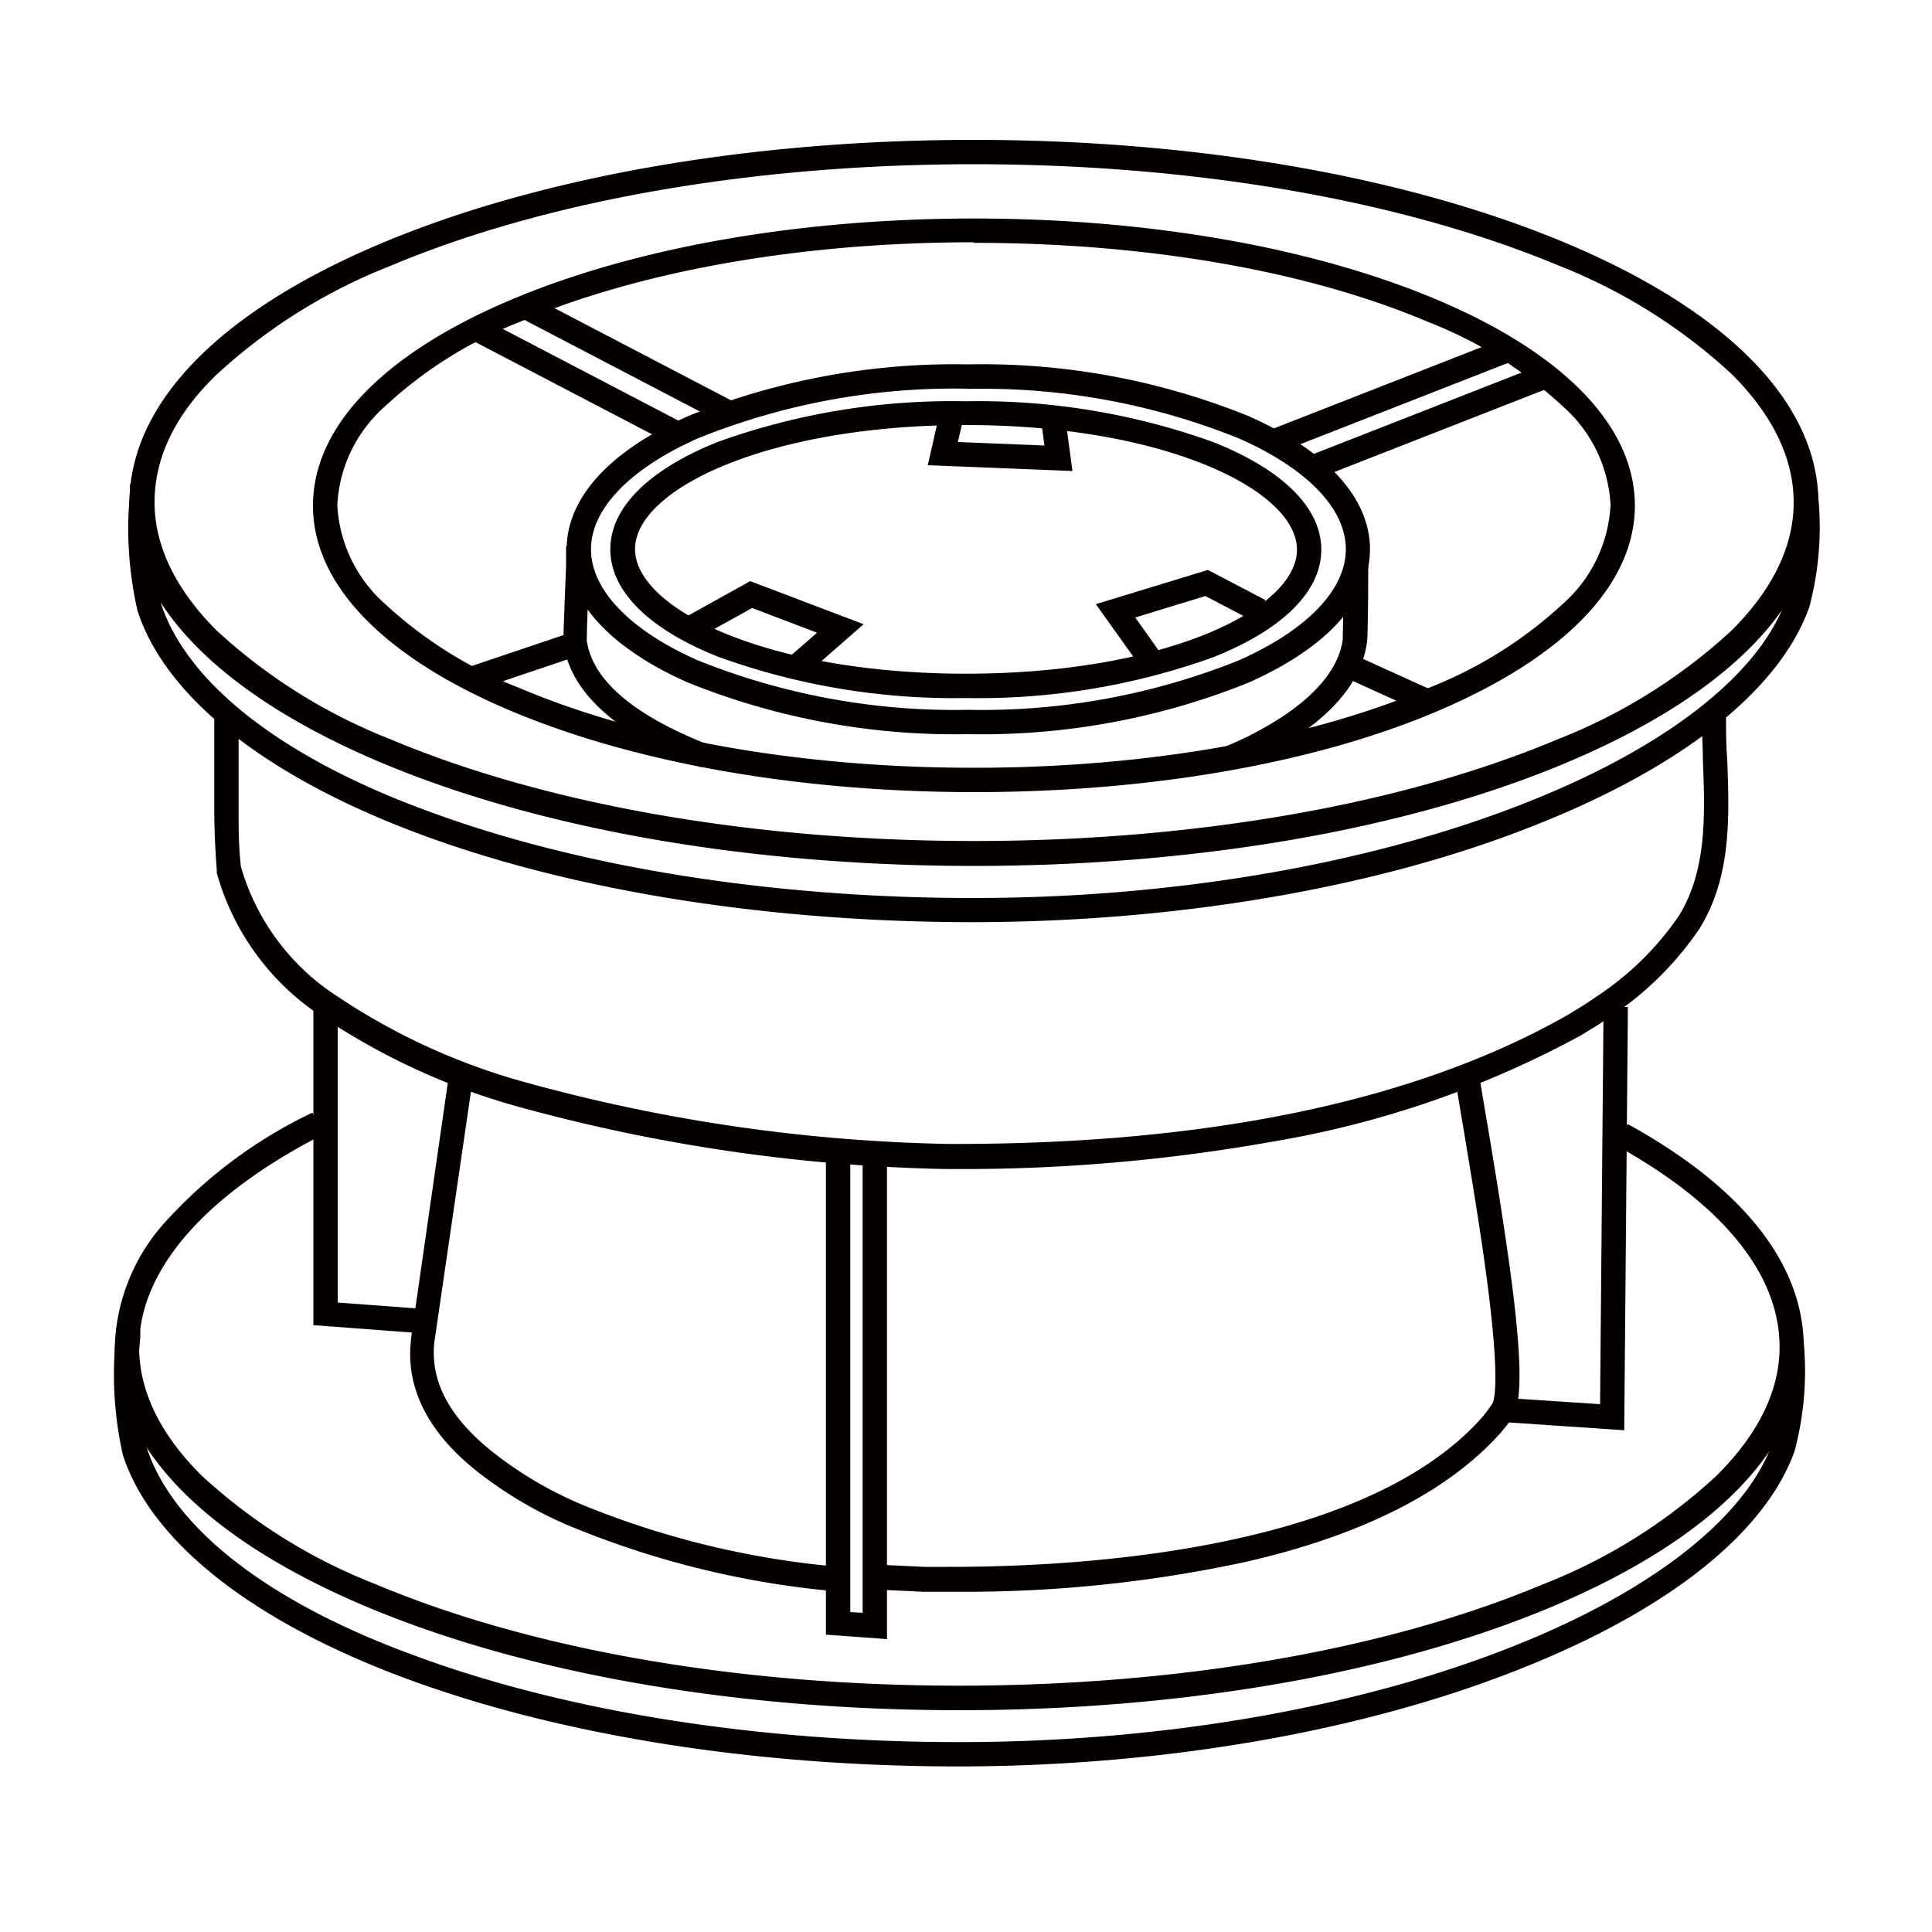
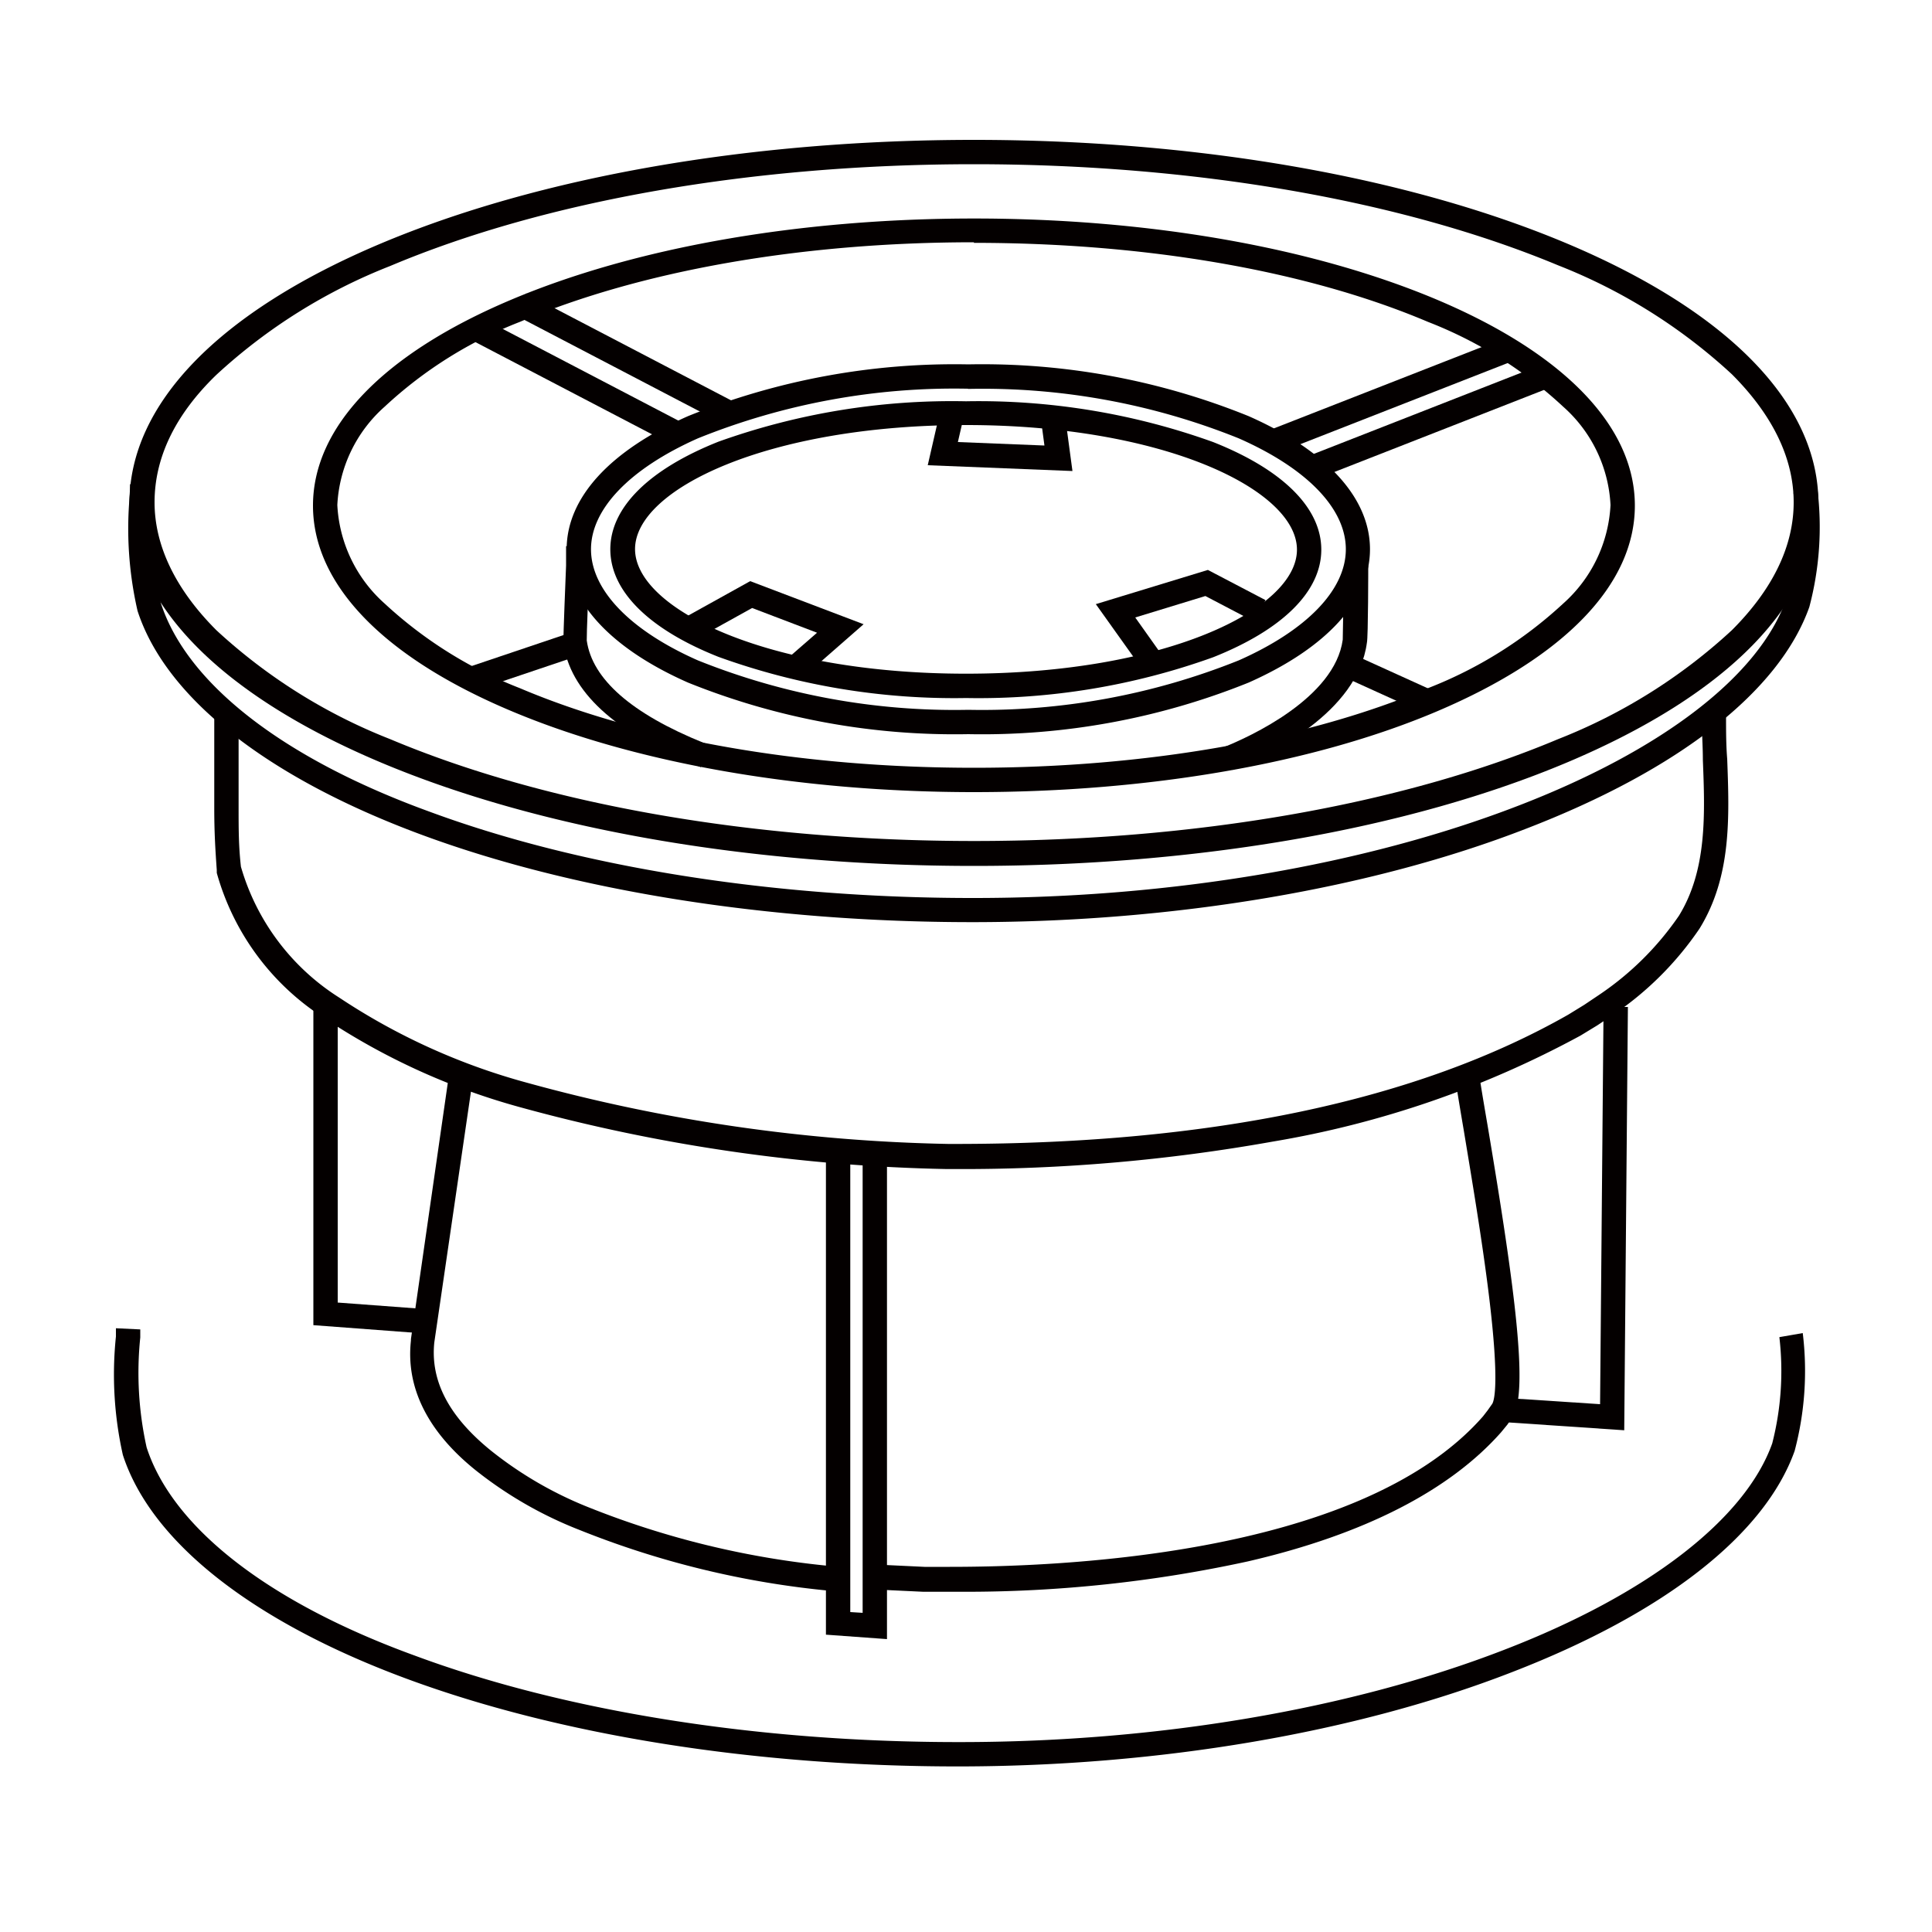
<svg xmlns="http://www.w3.org/2000/svg" viewBox="0 0 100 100" data-name="图层 1" id="图层_1">
  <defs>
    <style>.cls-1{fill:none;}.cls-2{fill:#040000;}</style>
  </defs>
  <path d="M88.68,36.25c0,3.56.69,7.45-1.28,10.63a16.19,16.19,0,0,1-4.14,4.52l-.85.72-.86.67C72.12,58.16,59.71,59.92,49,59.88c-11.78-.26-34.44-4.19-37.21-15.73l0-.09c-.08-1.12-.13-2-.13-3.15V37.07l4.05,2.65L27.62,44.2l10.8,2.2,12,.71L64,46.1l11.85-2.75,9-3.54Z" class="cls-1" />
  <polygon points="83.5 51.76 83.12 72.75 78.54 72.75 78.54 71.71 76.25 55.58 83.5 51.76" class="cls-1" />
  <polygon points="43.61 60.11 43.78 83.78 44.76 83.59 45.08 60.11 43.61 60.11" class="cls-1" />
  <polygon points="17.09 52.82 17.09 67.57 19.98 67.78 21.57 67.78 23.25 55.97 17.09 52.82" class="cls-1" />
-   <path d="M45.28,59.72l5,.58C50.3,60.3,62.61,59,62.67,59l5.9-.86c.12,0,6.83-2.2,6.93-2.28l2.31,11.91-.52,5.8a.87.87,0,0,1,.56-.2l4.4,0a.89.89,0,0,0,.88-.87l.09-4,.63-8.58a.9.9,0,0,1,1.37-.69c5,3.15,7.8,6.69,7.8,10.52,0,10-19.29,18.16-43.09,18.16S6.85,79.78,6.85,69.75c0-4.08,3.18-7.84,8.56-10.87a.9.9,0,0,1,1.34.76l.09,7.55a.91.91,0,0,0,.83.88l3.56.26c.44,0,2-12.81,2-12.36L28.5,57.1c0,.21,5,1,5.15,1.17l1.3.24c.08.09,2.91.42,3,.47l1.87.24s2.33.24,2.38.26l3.06,19.37" class="cls-1" />
  <path d="M49.56,91.43c-10.51,0-20.65-1.62-28.57-4.56S7.82,79.81,6.36,75.31A19,19,0,0,1,6,69.18l0-.43,1.26.06,0,.42a17.81,17.81,0,0,0,.33,5.69c1.34,4.13,6.26,8,13.87,10.77,7.78,2.89,17.77,4.48,28.13,4.48h.09c10.23,0,20.23-1.7,28.16-4.77,7.43-2.86,12.49-6.76,13.89-10.69a15.1,15.1,0,0,0,.37-5.5L93.31,69a16.15,16.15,0,0,1-.42,6.1c-1.55,4.34-6.74,8.4-14.63,11.45C70.19,89.69,60,91.42,49.65,91.43Z" class="cls-2" />
-   <path d="M49.65,88.52c-11.59,0-22.5-1.91-30.71-5.37-8.39-3.54-13-8.3-13-13.43a10.07,10.07,0,0,1,2.79-6.66,24.39,24.39,0,0,1,7.44-5.47l.57,1.12c-6.15,3.14-9.54,7.05-9.54,11,0,2.28,1.08,4.51,3.2,6.63a28.48,28.48,0,0,0,9,5.64c8.06,3.4,18.79,5.27,30.22,5.27S71.81,85.39,79.87,82a28.31,28.31,0,0,0,9-5.64C91,74.23,92.11,72,92.11,69.72c0-3.76-2.93-7.38-8.47-10.44l.61-1.1c6,3.3,9.11,7.29,9.11,11.54,0,5.13-4.61,9.89-13,13.43C72.15,86.61,61.24,88.52,49.65,88.52Z" class="cls-2" />
  <polygon points="84.07 74.03 78.01 73.62 78.1 72.37 82.82 72.68 83 52.11 84.26 52.12 84.07 74.03" class="cls-2" />
  <path d="M50.32,47.73c-10.51,0-20.66-1.61-28.57-4.55S8.58,36.12,7.12,31.62a19,19,0,0,1-.39-6.13l0-.43L8,25.12l0,.42a17.81,17.81,0,0,0,.33,5.69c1.34,4.12,6.26,8,13.87,10.77C30,44.89,40,46.48,50.32,46.48h.09c10.23,0,20.23-1.71,28.16-4.77C86,38.85,91.06,35,92.46,31a15.1,15.1,0,0,0,.37-5.5l1.24-.18a16.17,16.17,0,0,1-.42,6.1C92.1,35.78,86.91,39.84,79,42.89,71,46,60.79,47.72,50.41,47.73Z" class="cls-2" />
  <path d="M50.41,41c-9,0-17.57-1.5-24-4.22C19.83,34,16.2,30.24,16.2,26.17s3.63-7.85,10.22-10.64c6.42-2.72,14.94-4.22,24-4.22s17.57,1.5,24,4.22C81,18.32,84.62,22.1,84.62,26.17S81,34,74.4,36.81C68,39.53,59.46,41,50.41,41Zm0-28.46c-8.89,0-17.23,1.46-23.5,4.12a21.88,21.88,0,0,0-7,4.39,7.28,7.28,0,0,0-2.45,5.09,7.32,7.32,0,0,0,2.45,5.1,22.05,22.05,0,0,0,7,4.38c6.27,2.66,14.61,4.12,23.5,4.12s17.23-1.46,23.5-4.12a22.05,22.05,0,0,0,7-4.38,7.32,7.32,0,0,0,2.45-5.1,7.28,7.28,0,0,0-2.45-5.09,21.88,21.88,0,0,0-7-4.39C67.64,14,59.3,12.57,50.41,12.57Z" class="cls-2" />
  <path d="M50.41,44.82c-11.59,0-22.5-1.9-30.71-5.36-8.39-3.54-13-8.3-13-13.42s4.61-9.89,13-13.43c8.21-3.46,19.12-5.37,30.71-5.37s22.5,1.91,30.71,5.37c8.39,3.54,13,8.31,13,13.43s-4.61,9.88-13,13.42C72.91,42.92,62,44.82,50.41,44.82Zm0-36.32C39,8.5,28.25,10.37,20.19,13.77a28.66,28.66,0,0,0-9,5.64C9,21.53,8,23.76,8,26s1.08,4.5,3.2,6.62a28.66,28.66,0,0,0,9,5.64c8.06,3.39,18.79,5.27,30.22,5.27s22.16-1.88,30.22-5.27a28.66,28.66,0,0,0,9-5.64c2.12-2.12,3.2-4.35,3.2-6.62s-1.08-4.51-3.2-6.63a28.66,28.66,0,0,0-9-5.64C72.57,10.37,61.84,8.5,50.41,8.5Z" class="cls-2" />
  <path d="M50.12,38a36.92,36.92,0,0,1-14.51-2.67c-4.05-1.79-6.28-4.24-6.28-6.9s2.23-5.1,6.28-6.89a36.73,36.73,0,0,1,14.51-2.68,36.7,36.7,0,0,1,14.51,2.68c4.05,1.79,6.28,4.24,6.28,6.89s-2.23,5.1-6.28,6.9A36.88,36.88,0,0,1,50.12,38Zm0-17.88a35.46,35.46,0,0,0-14,2.57c-3.51,1.56-5.53,3.65-5.53,5.74s2,4.19,5.53,5.75a35.64,35.64,0,0,0,14,2.56,35.64,35.64,0,0,0,14-2.56c3.52-1.56,5.54-3.65,5.54-5.75s-2-4.18-5.54-5.74A35.46,35.46,0,0,0,50.12,20.13Z" class="cls-2" />
  <polygon points="21.95 69.02 16.22 68.59 16.22 51.73 17.48 51.73 17.48 67.42 22.05 67.76 21.95 69.02" class="cls-2" />
  <polygon points="45.91 84.84 42.75 84.61 42.75 59.64 44.01 59.64 44.01 83.44 44.65 83.48 44.65 59.72 45.91 59.72 45.91 84.84" class="cls-2" />
  <path d="M49.43,60.51H49a89.72,89.72,0,0,1-22.15-3.22A34.91,34.91,0,0,1,16.79,52.7a13.07,13.07,0,0,1-5.57-7.52l0-.15v0c-.08-1.11-.13-2-.13-3.2V37.07h1.26v4.72c0,1.12,0,2,.12,3.07v0a11.93,11.93,0,0,0,5.08,6.77,33.28,33.28,0,0,0,9.72,4.41,88.23,88.23,0,0,0,21.81,3.17h.39c13.24,0,23.9-2.25,31.7-6.69l.83-.51.76-.51a15.45,15.45,0,0,0,4.14-4.1c1.46-2.37,1.35-5.26,1.24-8.06,0-.74-.06-1.5-.06-2.24h1.26c0,.71,0,1.46.06,2.19.11,3,.23,6.07-1.43,8.77a16.65,16.65,0,0,1-4.48,4.47h0l-.81.54-.87.53a51,51,0,0,1-15.94,5.49A91.37,91.37,0,0,1,49.43,60.51Z" class="cls-2" />
  <rect height="0.05" width="0.02" y="46.48" x="61.04" class="cls-2" />
  <rect height="0.05" width="0.02" y="46.48" x="61.04" class="cls-2" />
  <path d="M36.28,39.71l-.3-.12c-4.19-1.69-6.49-3.82-6.82-6.32,0-.13,0-.55.14-4,0-.5,0-1,0-1l1.26,0c0,.07,0,.4-.05,1.08-.05,1.13-.15,3.48-.14,3.8.28,2,2.32,3.79,6.05,5.3h0l.26.11ZM30.41,33.1v0Z" class="cls-2" />
  <path d="M49.83,82.39h-.7l-1.34,0-2.11-.1L45.75,81l2.1.1,1.31,0c4.84,0,21.11-.38,27.6-7.79L77,73l.24-.34c.11-.19.37-1.14-.17-5.58-.35-2.87-.91-6.18-1.31-8.6-.22-1.29-.39-2.31-.47-2.92l1.24-.17c.08.59.25,1.6.47,2.88,1.44,8.56,2.11,13.76,1.3,15.07l0,0-.28.4-.32.39c-2.65,3-7.06,5.29-13.12,6.69A68.55,68.55,0,0,1,49.83,82.39Z" class="cls-2" />
  <path d="M43.31,82.34l-.34,0a46.66,46.66,0,0,1-13-3.16,20.75,20.75,0,0,1-5.35-3.08c-2.49-2-3.62-4.29-3.35-6.71v-.08l2-13.9,1.24.18L22.48,69.48v0c-.21,2,.76,3.83,2.89,5.57A19.8,19.8,0,0,0,30.42,78a45.39,45.39,0,0,0,12.69,3.07l.33,0Z" class="cls-2" />
  <path d="M50,36.13A35.86,35.86,0,0,1,37.19,34c-3.61-1.43-5.6-3.41-5.6-5.57s2-4.14,5.6-5.57A35.86,35.86,0,0,1,50,20.77a35.86,35.86,0,0,1,12.79,2.11c3.61,1.43,5.6,3.41,5.6,5.57s-2,4.14-5.6,5.57A35.86,35.86,0,0,1,50,36.13ZM50,22c-10.25,0-17.13,3.32-17.13,6.42S39.73,34.87,50,34.87s17.13-3.32,17.13-6.42S60.23,22,50,22Z" class="cls-2" />
  <path d="M63.8,39.85l-.47-1.17c1.35-.54,5.76-2.55,6.17-5.57,0-.29.07-3.55.06-3.84h1.26s0,3.73-.07,4C70.27,36.87,65.73,39.07,63.8,39.85Zm5.7-6.75h0Z" class="cls-2" />
  <rect transform="translate(-9.55 10.38) rotate(-18.63)" height="1.26" width="5.66" y="33.68" x="24.05" class="cls-2" />
  <rect transform="translate(9.92 86.14) rotate(-65.59)" height="5.02" width="1.26" y="32.87" x="71.18" class="cls-2" />
  <rect transform="translate(0.92 38.65) rotate(-62.43)" height="12.19" width="1.26" y="12.47" x="31.72" class="cls-2" />
  <rect transform="translate(-2.51 27.64) rotate(-21.37)" height="1.26" width="13.09" y="19.85" x="65.42" class="cls-2" />
  <polygon points="55.51 24.38 48.02 24.08 48.62 21.46 49.84 21.75 49.58 22.88 54.06 23.06 53.88 21.71 55.13 21.55 55.51 24.38" class="cls-2" />
  <polygon points="41.42 35.18 40.59 34.23 42.29 32.75 38.93 31.47 36.19 32.99 35.57 31.89 38.83 30.08 44.7 32.31 41.42 35.18" class="cls-2" />
  <polygon points="59.18 34.72 56.72 31.27 62.52 29.5 65.5 31.06 64.91 32.17 62.39 30.85 58.76 31.96 60.2 33.99 59.18 34.72" class="cls-2" />
  <rect transform="translate(-2.9 28.42) rotate(-21.38)" height="1.26" width="13.09" y="21.26" x="67.29" class="cls-2" />
  <rect transform="translate(-1.44 37.24) rotate(-62.43)" height="11.54" width="1.26" y="14.04" x="29.37" class="cls-2" />
</svg>